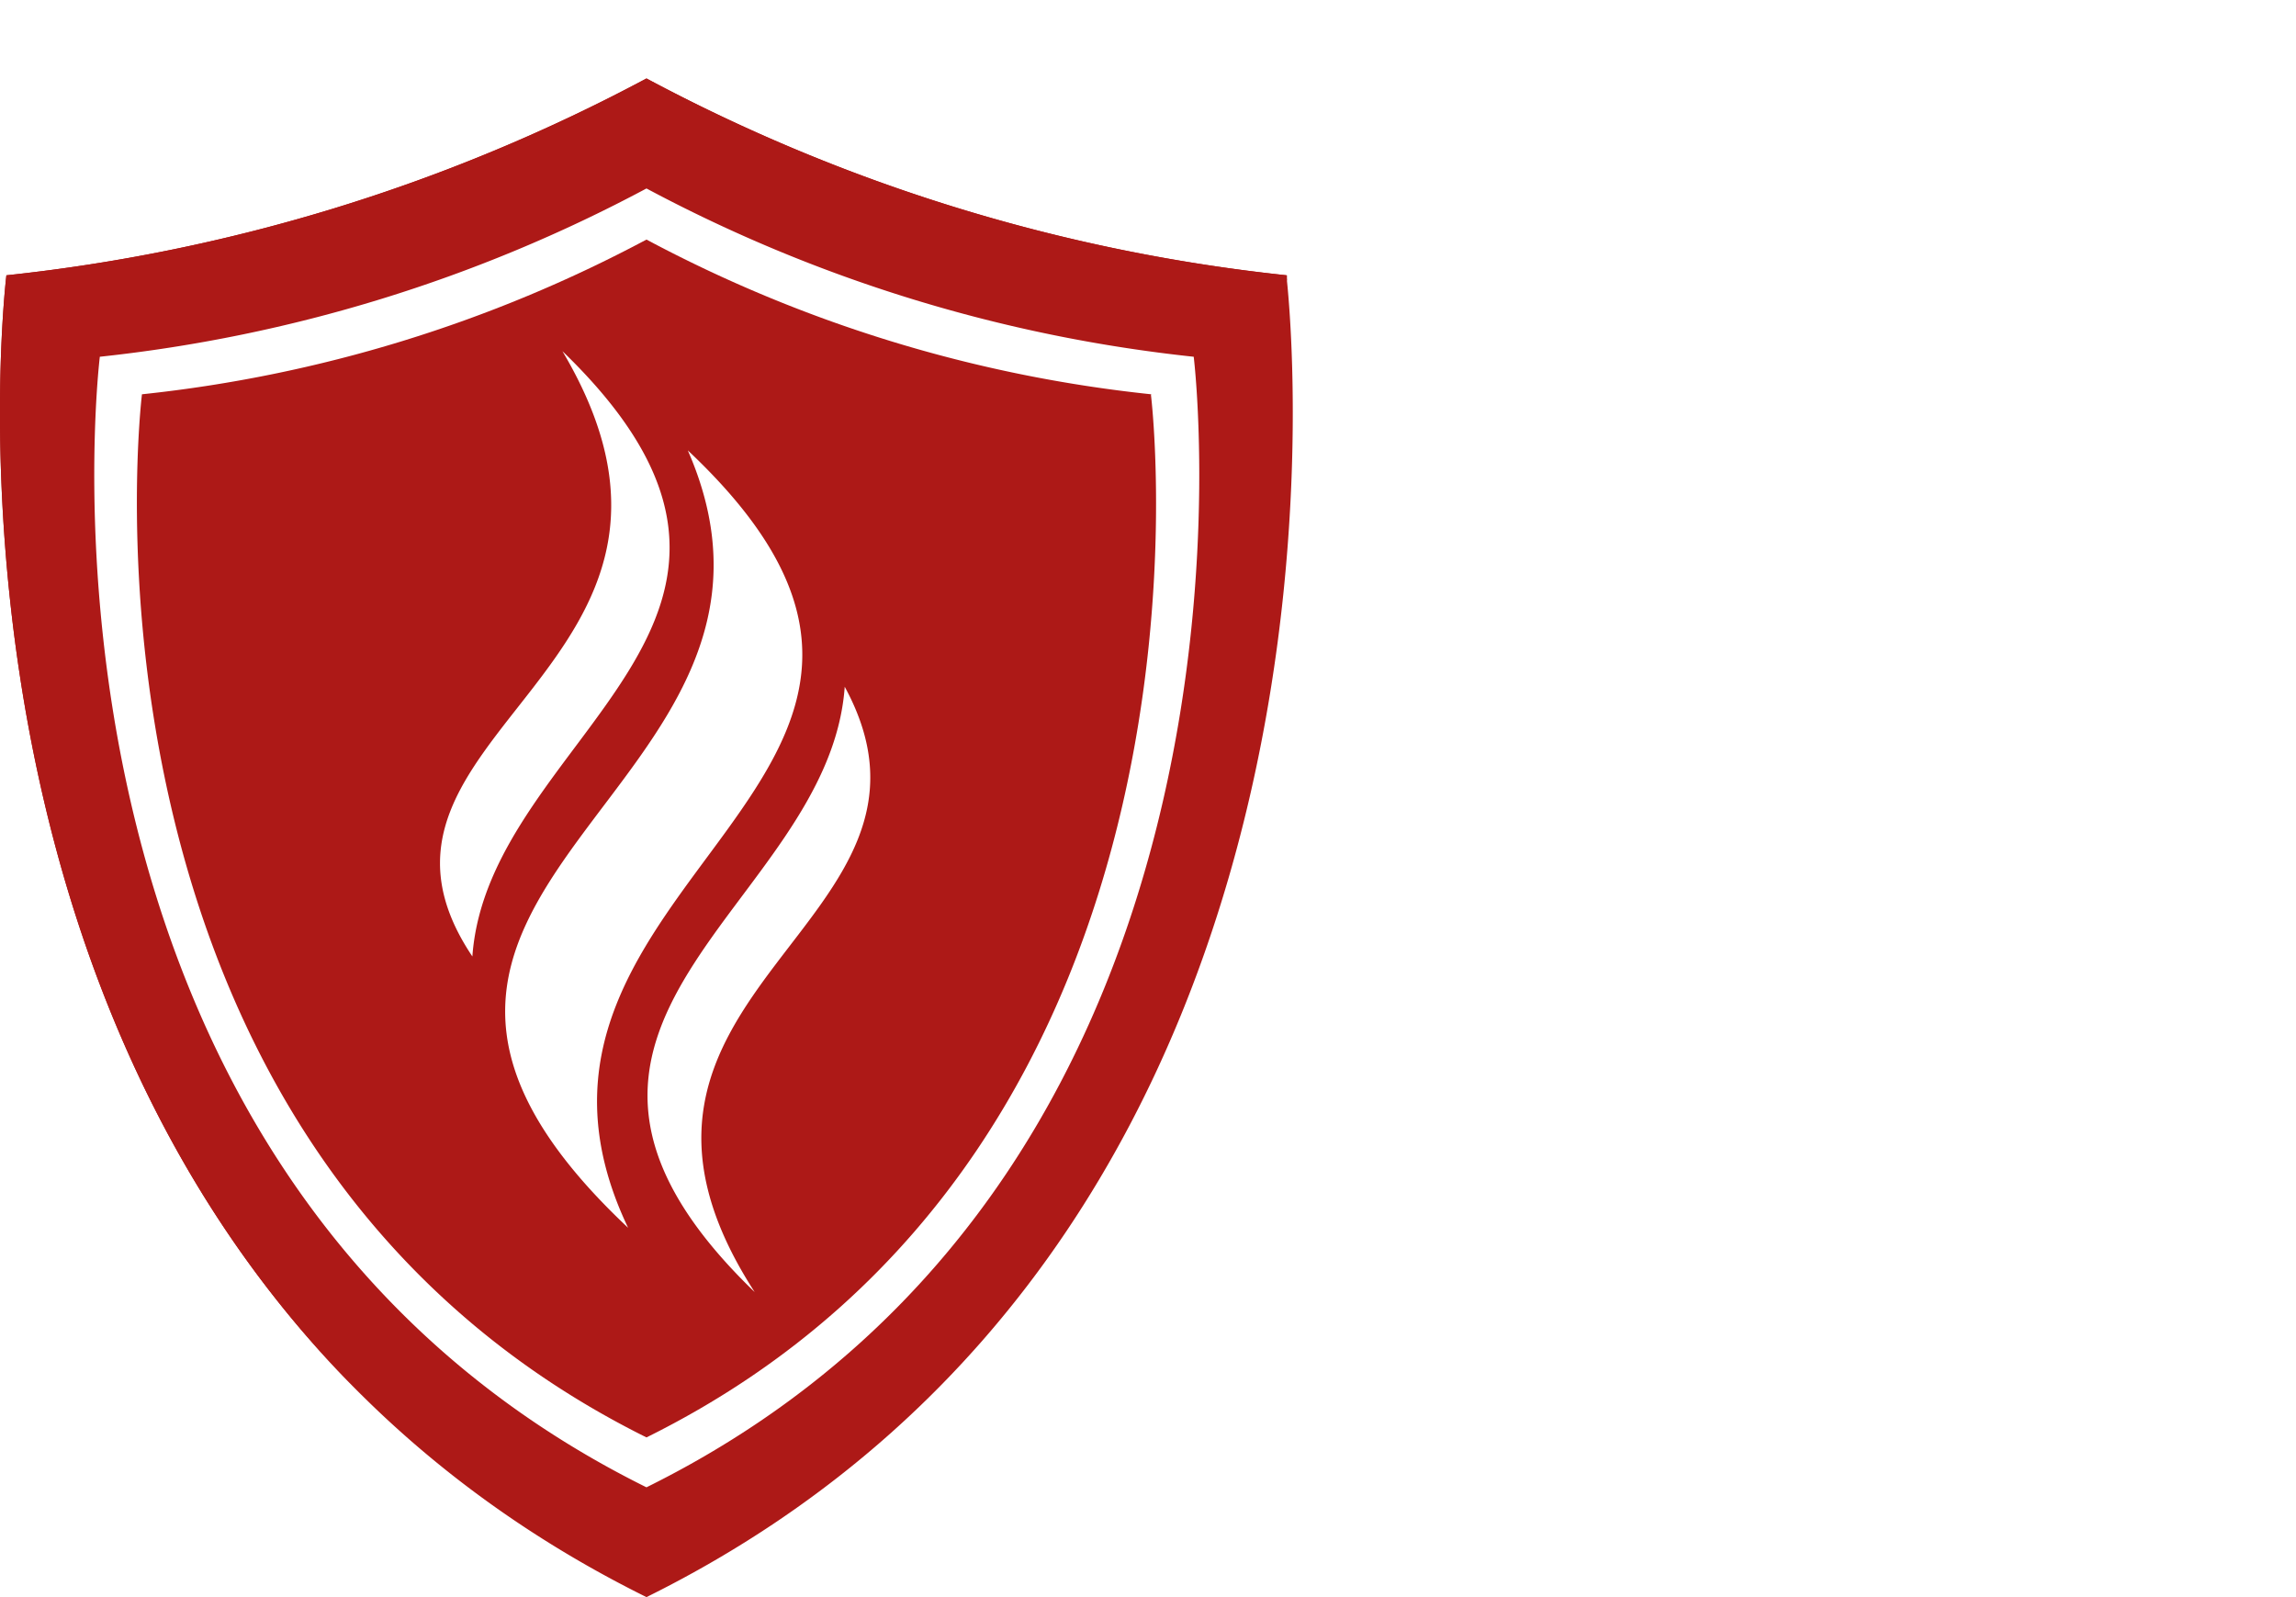
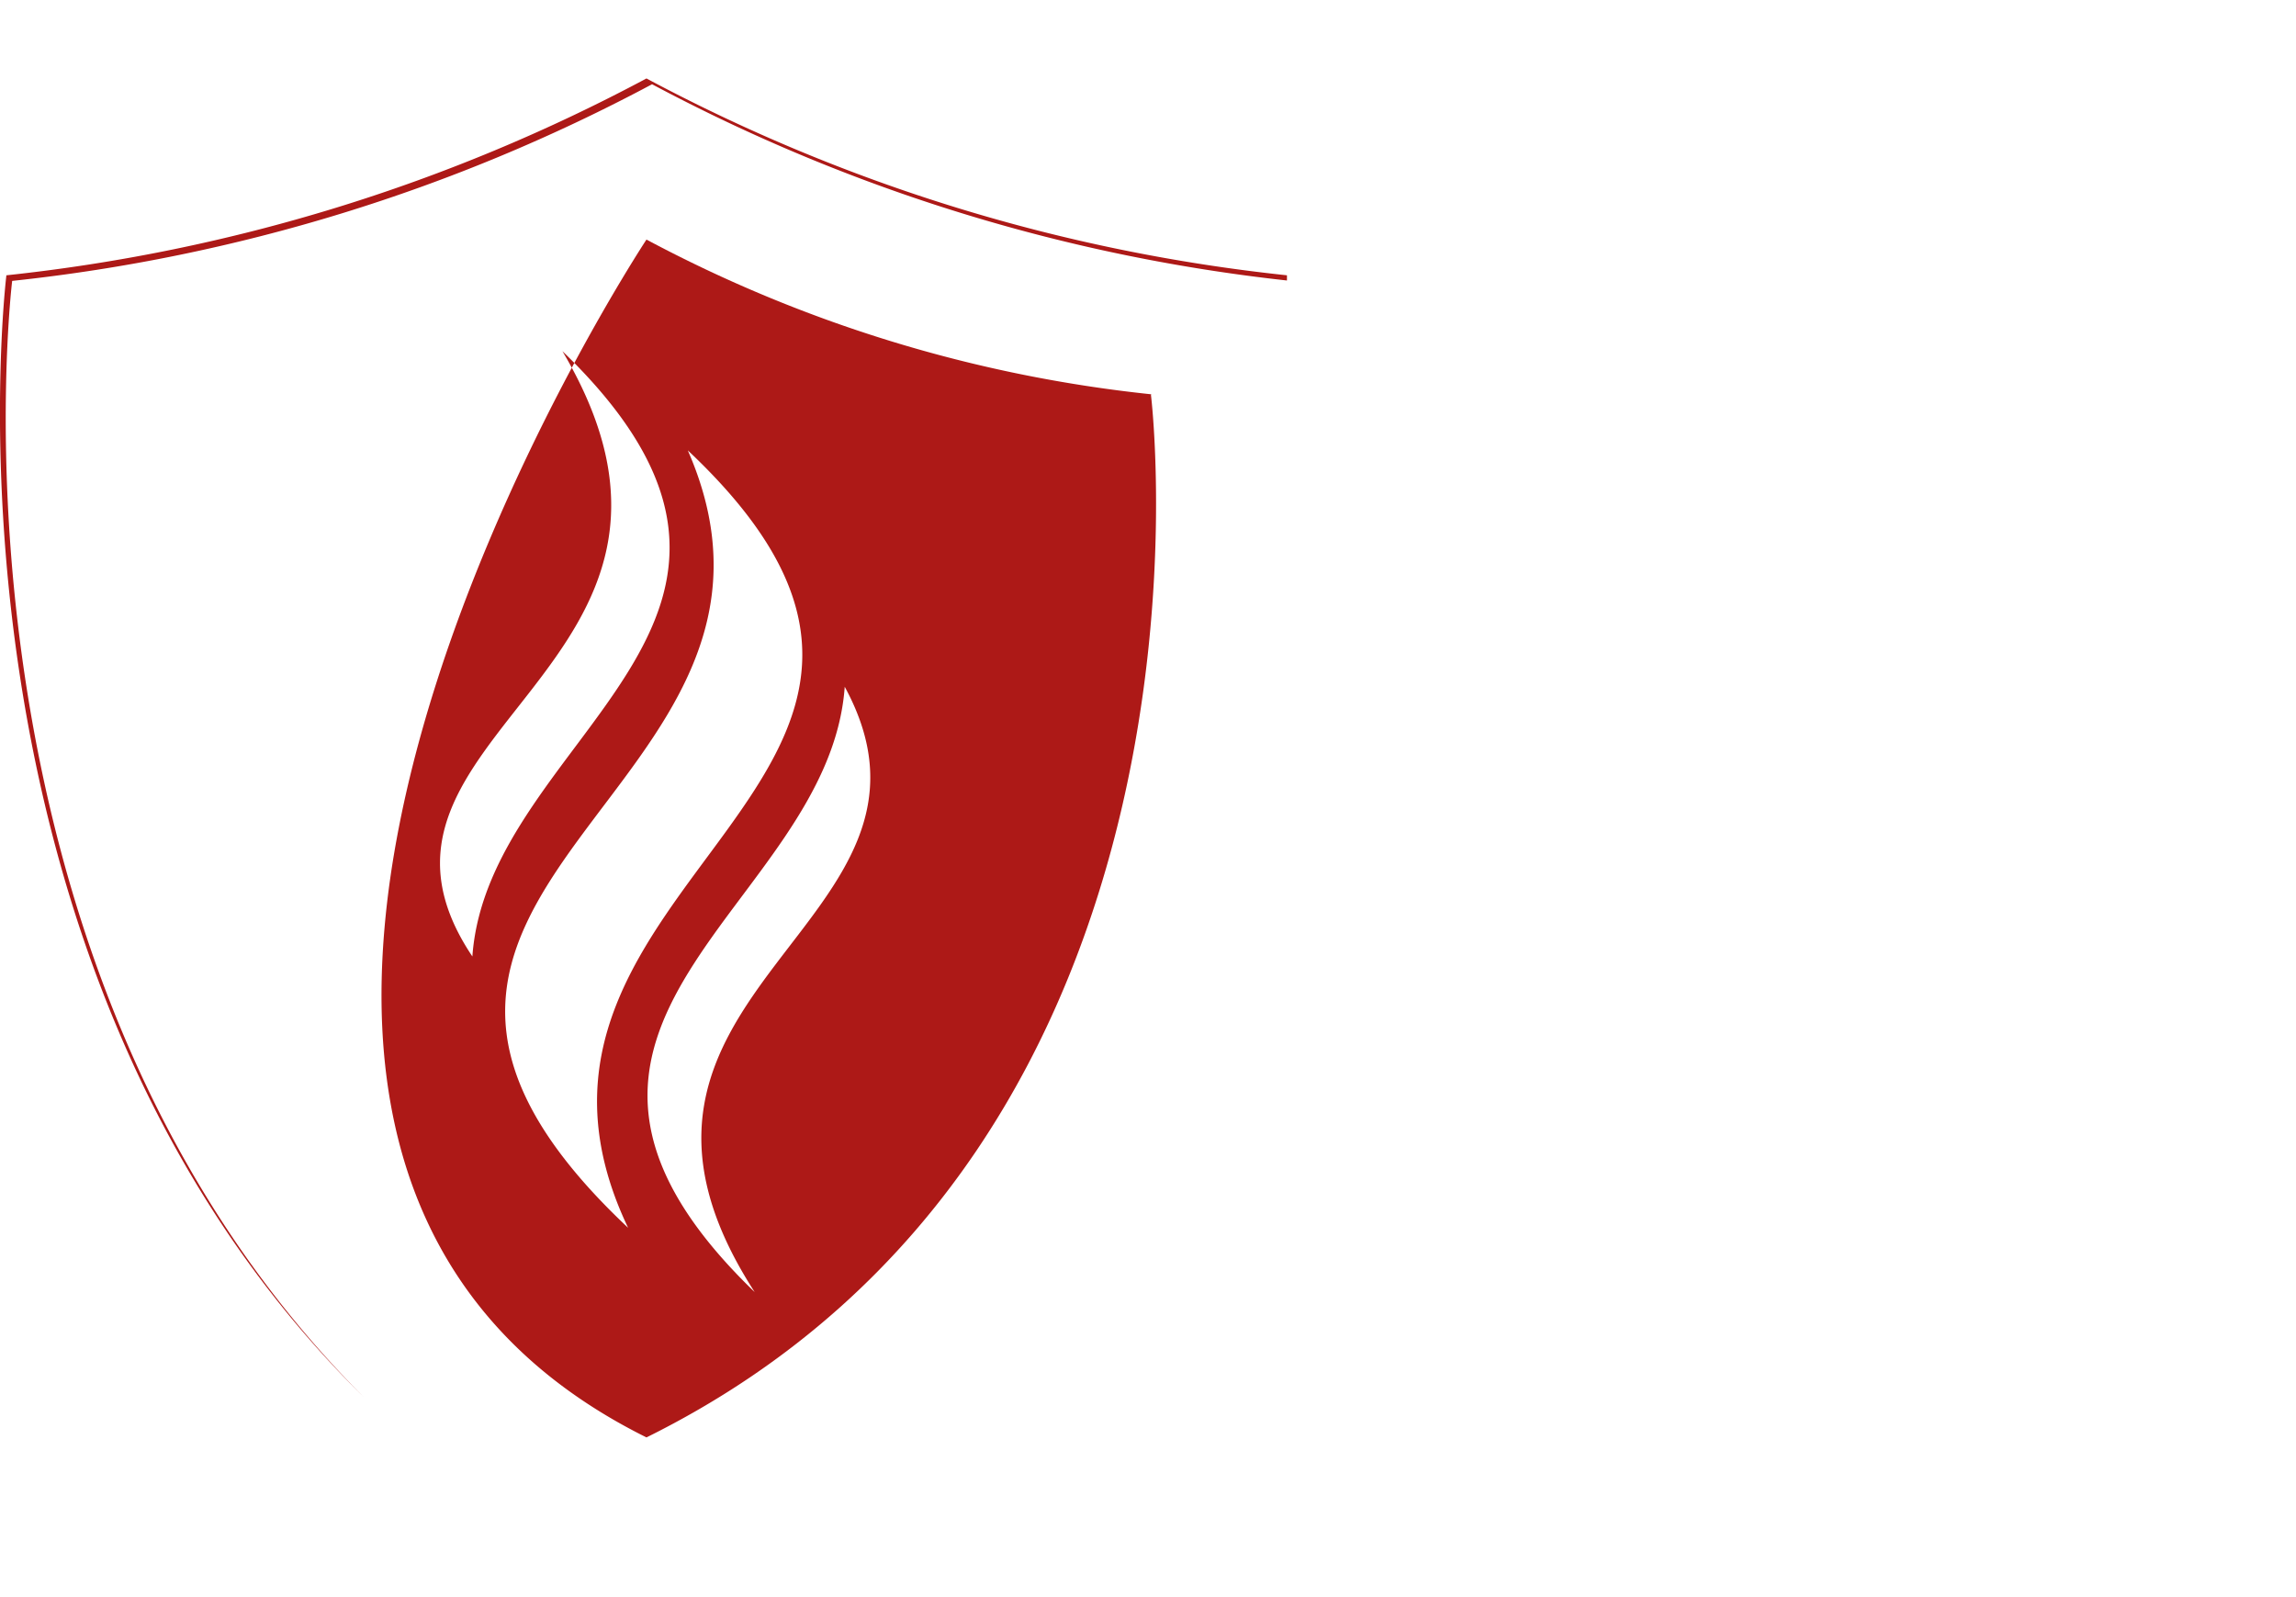
<svg xmlns="http://www.w3.org/2000/svg" viewBox="0 0 115 80">
  <defs>
    <style>.a{fill:#ad1917}</style>
  </defs>
-   <path class="a" d="M37.8 64.72c-14-13.51 3.72-19.2 4.51-30.32C48.8 46.34 28 49.56 37.8 64.72m-6.34-3.22C13.24 44.37 42 39.82 34.45 22.56 51.92 39 23.11 44 31.46 61.5m-7.8-13.59C16.17 36.73 37.6 33.5 28.17 17.59c14 13.51-3.72 19.2-4.51 30.32m34-28.16A69 69 0 0 1 32.38 12a69.08 69.08 0 0 1-25.27 7.75S2.52 57.17 32.38 72c29.86-14.78 25.27-52.2 25.27-52.2" />
-   <path class="a" d="M32.38 74.5C0 58.46 5 17.87 5 17.87a75 75 0 0 0 27.38-8.43 75 75 0 0 0 27.41 8.43s5 40.59-27.41 56.63m32.05-60.71a87.59 87.59 0 0 1-32.05-9.86A87.68 87.68 0 0 1 .32 13.79S-5.5 61.25 32.38 80c37.87-18.75 32.05-66.21 32.05-66.21" />
+   <path class="a" d="M37.8 64.72c-14-13.51 3.72-19.2 4.51-30.32C48.8 46.34 28 49.56 37.8 64.72m-6.34-3.22C13.24 44.37 42 39.82 34.45 22.56 51.92 39 23.11 44 31.46 61.5m-7.8-13.59C16.17 36.73 37.6 33.5 28.17 17.59c14 13.51-3.72 19.2-4.51 30.32m34-28.16A69 69 0 0 1 32.38 12S2.52 57.17 32.38 72c29.86-14.78 25.27-52.2 25.27-52.2" />
  <path class="a" d="M.61 14.07a87.69 87.69 0 0 0 32.05-9.85 87.88 87.88 0 0 0 31.8 9.83v-.26a87.59 87.59 0 0 1-32.08-9.86A87.68 87.68 0 0 1 .32 13.79S-3.9 48.21 18.24 70C-3.58 48.2.61 14.07.61 14.07" />
</svg>